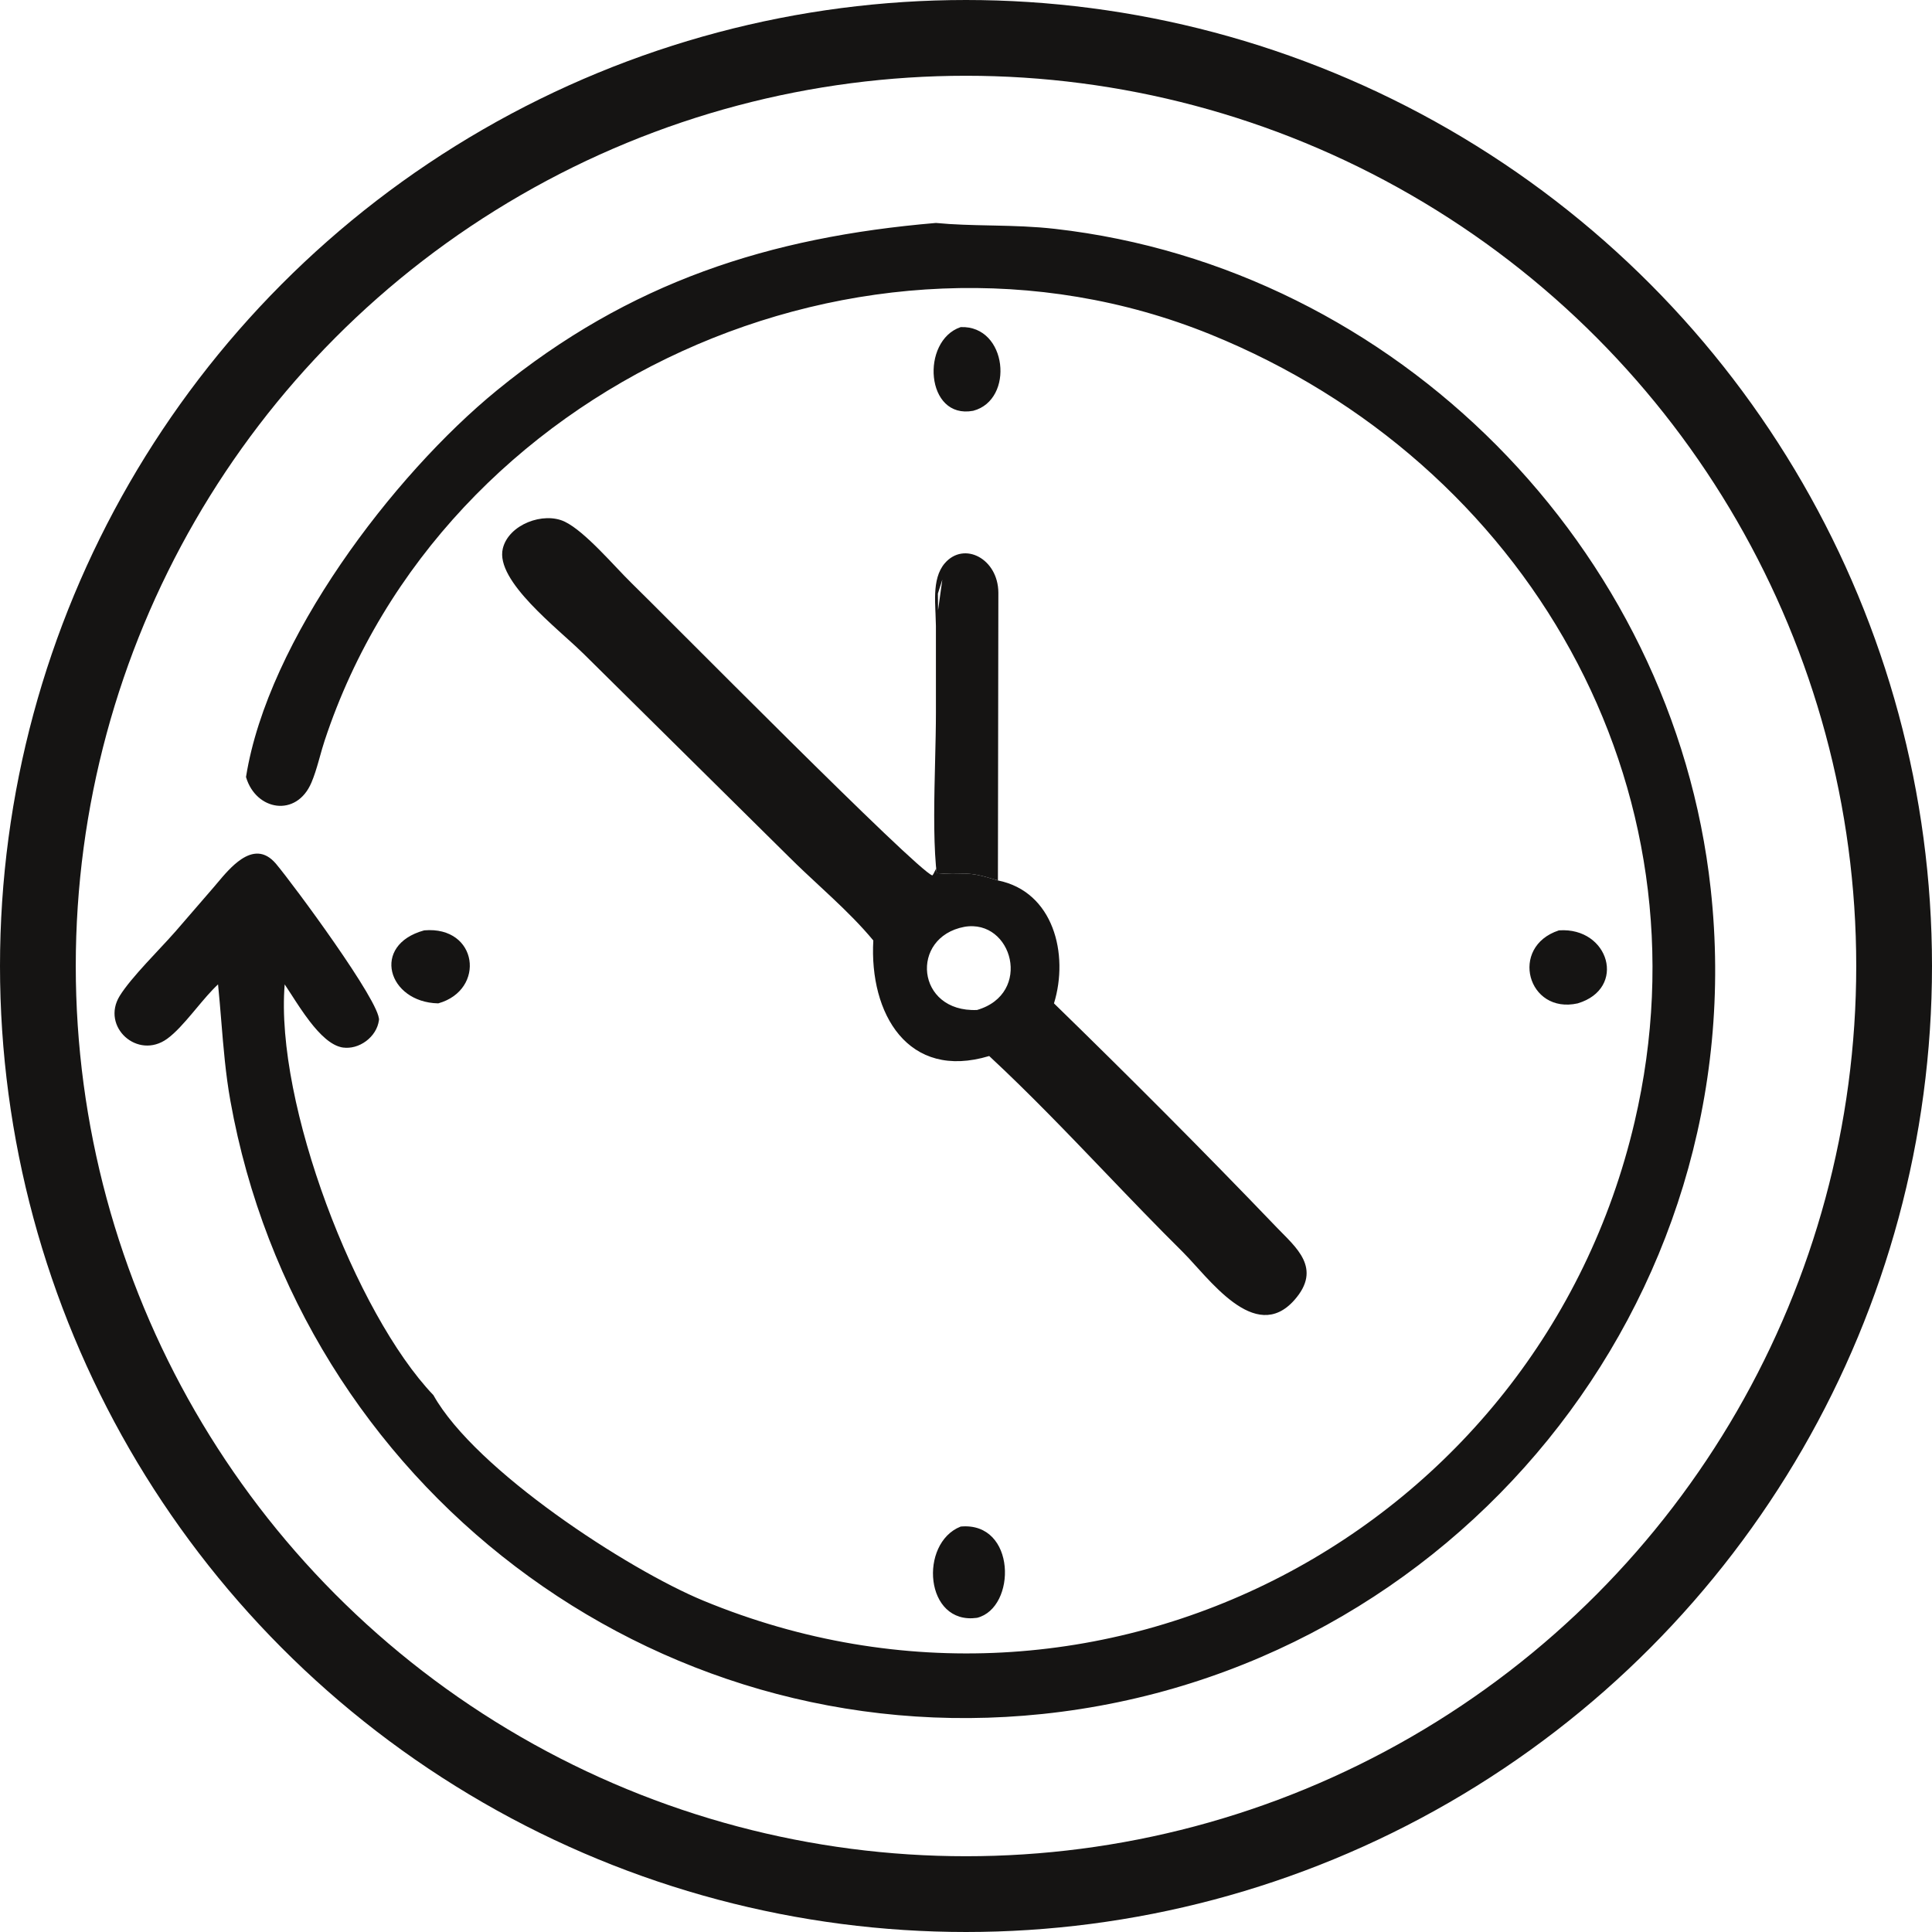
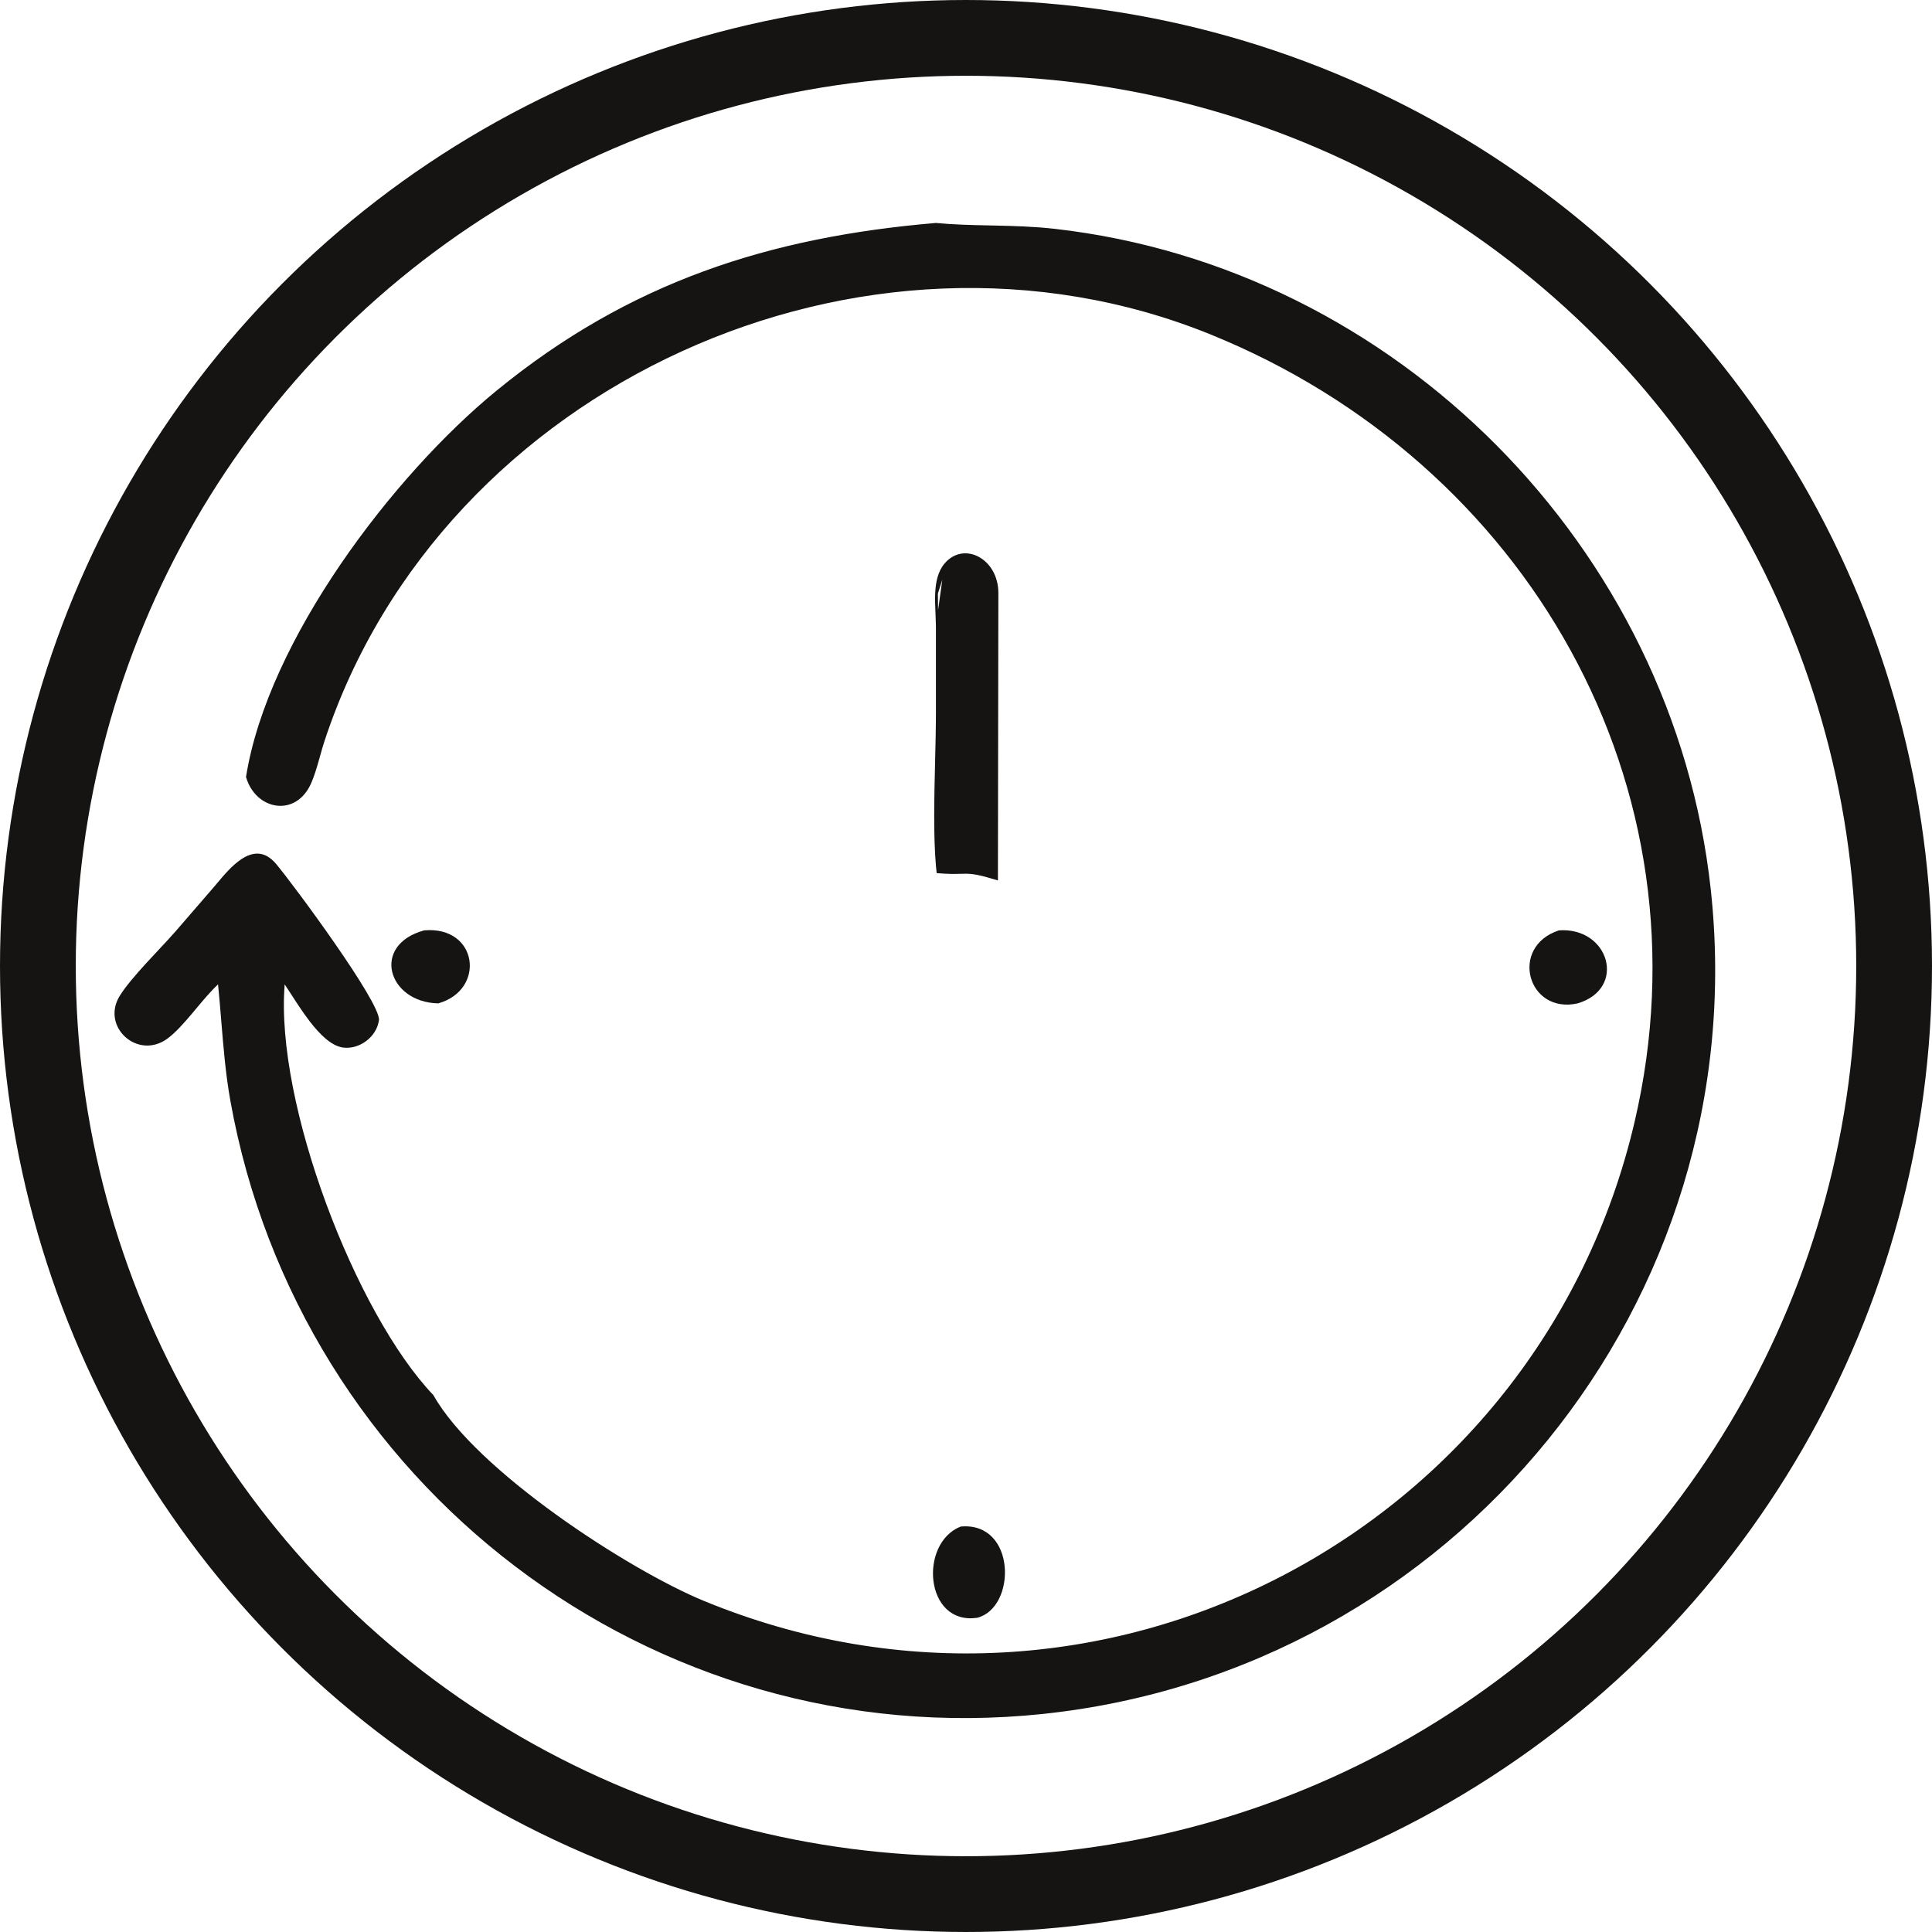
<svg xmlns="http://www.w3.org/2000/svg" width="714" height="714" viewBox="0 0 714 714" fill="none">
  <path d="M101.642 319.585L102.024 319.264L101.642 319.585C104.799 323.338 114.487 336.175 123.291 348.872C127.693 355.219 131.866 361.521 134.889 366.627C136.401 369.181 137.619 371.426 138.433 373.223C138.841 374.121 139.142 374.897 139.33 375.538C139.52 376.19 139.578 376.653 139.542 376.945L140.038 377.007L139.542 376.946C139.181 379.88 137.427 382.541 135.001 384.35C132.575 386.16 129.523 387.084 126.611 386.601L126.529 387.095L126.611 386.601C124.65 386.277 122.65 385.14 120.66 383.456C118.675 381.776 116.736 379.582 114.897 377.199C112.385 373.945 110.097 370.392 108.143 367.357C107.226 365.933 106.383 364.623 105.624 363.512L104.829 362.346L104.713 363.753C102.897 385.843 109.502 416.385 120.122 445.121C130.732 473.83 145.386 500.837 159.767 515.896C167.61 529.867 185.618 545.995 205.102 560.055C224.627 574.144 245.721 586.215 259.755 592.015C406.35 652.592 569.084 566.412 604.569 414.746C633.659 290.41 564.641 170.599 447.483 123.103C319.351 71.157 163.116 141.625 119.518 273.495C118.876 275.434 118.318 277.429 117.761 279.415C117.582 280.056 117.402 280.696 117.221 281.333C116.473 283.953 115.682 286.532 114.651 288.976C111.964 295.344 107.015 297.797 102.354 297.238C97.694 296.68 93.203 293.098 91.427 287.119C95.443 261.962 108.974 234.191 126.31 208.777C143.666 183.331 164.806 160.292 183.939 144.661C232.857 104.693 284.343 88.13 345.881 82.897C352.442 83.532 359.107 83.673 365.881 83.816C366.394 83.827 366.908 83.838 367.422 83.849C374.75 84.006 382.211 84.211 389.856 85.08C515.626 99.387 617.932 202.688 631.718 328.56C648.375 480.63 537.038 617.04 385.198 632.933C240.794 648.049 111.005 548.153 85.634 406.741C83.876 396.943 83.074 387.104 82.268 377.225C81.902 372.739 81.536 368.245 81.079 363.743L80.977 362.742L80.241 363.427C77.554 365.927 74.825 369.188 72.119 372.422C71.672 372.956 71.225 373.49 70.78 374.019C67.617 377.775 64.504 381.312 61.48 383.499C50.98 391.099 37.959 379.199 44.657 368.333C46.767 364.909 50.475 360.603 54.386 356.324C55.95 354.612 57.548 352.903 59.084 351.261C61.366 348.82 63.509 346.528 65.194 344.598L65.195 344.597L79.42 328.148L79.422 328.146C79.814 327.689 80.229 327.194 80.666 326.673C83.071 323.805 86.124 320.163 89.483 317.938C91.458 316.63 93.482 315.852 95.495 315.976C97.489 316.099 99.564 317.116 101.642 319.585Z" fill="#151413" stroke="#151413" />
-   <path d="M323.243 347.59L323.254 347.394L323.128 347.242C318.506 341.665 313.306 336.527 307.995 331.518C306.3 329.92 304.595 328.336 302.893 326.755C299.255 323.376 295.633 320.011 292.159 316.551L292.158 316.55L215.944 241.182L215.944 241.182C214.182 239.44 211.904 237.385 209.401 235.128C208.613 234.418 207.803 233.687 206.979 232.939C203.532 229.811 199.841 226.379 196.53 222.862C193.217 219.341 190.302 215.755 188.396 212.321C186.485 208.879 185.627 205.663 186.303 202.848L186.303 202.848C187.325 198.594 190.933 195.266 195.315 193.464C199.697 191.66 204.733 191.434 208.5 193.248C212.198 195.029 216.733 199.104 221.179 203.565C223.332 205.726 225.451 207.963 227.429 210.052L227.598 210.231C229.621 212.367 231.497 214.344 233.097 215.904C236 218.731 242.929 225.662 251.993 234.728C263.088 245.824 277.38 260.119 291.4 274.004C304.134 286.615 316.642 298.886 326.315 308.105C331.152 312.714 335.283 316.564 338.382 319.313C339.931 320.687 341.227 321.791 342.226 322.578C342.725 322.972 343.156 323.291 343.512 323.526C343.853 323.752 344.168 323.932 344.423 324.006L344.73 324.094L344.94 323.852C345.266 323.475 345.498 323.112 345.671 322.752L345.712 323.139L346.123 323.175C350.535 323.554 353.046 323.484 355.017 323.429C355.78 323.408 356.462 323.389 357.141 323.399C359.566 323.436 362.119 323.832 368.648 325.857L368.673 325.865L368.698 325.87C378.782 327.898 385.235 334.575 388.492 343.013C391.755 351.466 391.8 361.674 389.035 370.665L388.946 370.957L389.164 371.171C417.005 398.288 444.574 425.913 471.48 453.969C472.142 454.658 472.821 455.344 473.503 456.033C474.658 457.199 475.821 458.374 476.922 459.591C478.663 461.516 480.195 463.493 481.19 465.586C482.181 467.671 482.634 469.862 482.23 472.233C481.825 474.609 480.55 477.214 477.997 480.107C474.42 484.16 470.739 485.624 467.096 485.474C463.421 485.322 459.701 483.524 456.078 480.874C452.46 478.228 448.99 474.769 445.82 471.369C444.624 470.086 443.466 468.807 442.359 467.584C440.551 465.585 438.88 463.738 437.402 462.276C427.723 452.698 418.257 442.822 408.782 432.937C394.752 418.301 380.703 403.645 365.914 389.901L365.703 389.706L365.429 389.789C350.572 394.28 339.697 390.391 332.698 382.123C325.665 373.815 322.483 361.01 323.243 347.59ZM361.098 373.753L361.159 373.75L361.217 373.734C366.499 372.201 370.015 369.264 372.006 365.74C373.993 362.224 374.441 358.159 373.655 354.397C372.085 346.886 365.543 340.455 356.328 342.03L356.32 342.032C345.907 343.987 341.26 352.152 342.174 359.735C343.091 367.333 349.57 374.24 361.098 373.753Z" fill="#151413" stroke="#151413" />
  <path d="M346.382 231.314L346.382 231.314L346.387 263.132L346.387 263.132C346.387 268.746 346.237 274.938 346.083 281.308C345.761 294.609 345.42 308.688 346.382 319.921C346.382 319.922 346.382 319.924 346.382 319.925L346.621 322.214C350.714 322.549 353.042 322.484 354.94 322.432C355.721 322.41 356.428 322.39 357.156 322.401C359.639 322.438 362.208 322.841 368.297 324.704L368.461 219.024C368.418 212.911 365.339 208.312 361.466 206.228C357.607 204.152 352.943 204.551 349.552 208.467L346.382 231.314ZM346.382 231.314C346.382 229.88 346.308 228.326 346.233 226.724M346.382 231.314L346.233 226.724M346.233 226.724C346.214 226.315 346.194 225.904 346.176 225.49M346.233 226.724L346.176 225.49M346.176 225.49C346.085 223.447 346.019 221.345 346.11 219.287M346.176 225.49L346.11 219.287M346.11 219.287C346.293 215.158 347.109 211.29 349.552 208.467L346.11 219.287Z" fill="#151413" stroke="#151413" />
  <path d="M345.471 584.268C344.47 576.415 347.747 567.614 355.153 564.652C360.132 564.215 363.831 565.808 366.387 568.469C368.97 571.156 370.424 574.973 370.799 578.998C371.174 583.021 370.467 587.206 368.779 590.595C367.096 593.974 364.46 596.528 360.983 597.401C356.288 598.051 352.681 596.705 350.117 594.262C347.534 591.801 345.971 588.189 345.471 584.268Z" fill="#151413" stroke="#151413" />
  <path d="M566.189 361.012C564.532 354.765 567.287 347.274 576.229 344.324C585.252 343.715 591.305 348.938 592.931 354.909C593.747 357.905 593.452 361.091 591.866 363.854C590.284 366.611 587.392 368.99 582.936 370.329C573.948 372.327 567.849 367.27 566.189 361.012Z" fill="#151413" stroke="#151413" />
  <path d="M147.026 350.554C148.836 347.929 152.02 345.654 156.846 344.324C161.712 343.912 165.495 345.051 168.177 347.025C170.869 349.005 172.485 351.849 172.971 354.897C173.94 360.963 170.438 367.885 161.893 370.312C152.783 370.085 146.804 364.825 145.436 359.081C144.751 356.203 145.213 353.183 147.026 350.554Z" fill="#151413" stroke="#151413" />
-   <path d="M345.643 139.405C344.858 132.027 348.063 123.792 355.127 121.383C363.363 121.09 368.187 127.508 369.084 134.644C369.986 141.812 366.886 149.394 359.552 151.324C355.287 152.12 352.031 150.954 349.734 148.722C347.417 146.469 346.034 143.087 345.643 139.405Z" fill="#151413" stroke="#151413" />
  <circle cx="357" cy="357" r="343" stroke="#151413" stroke-width="28" />
</svg>